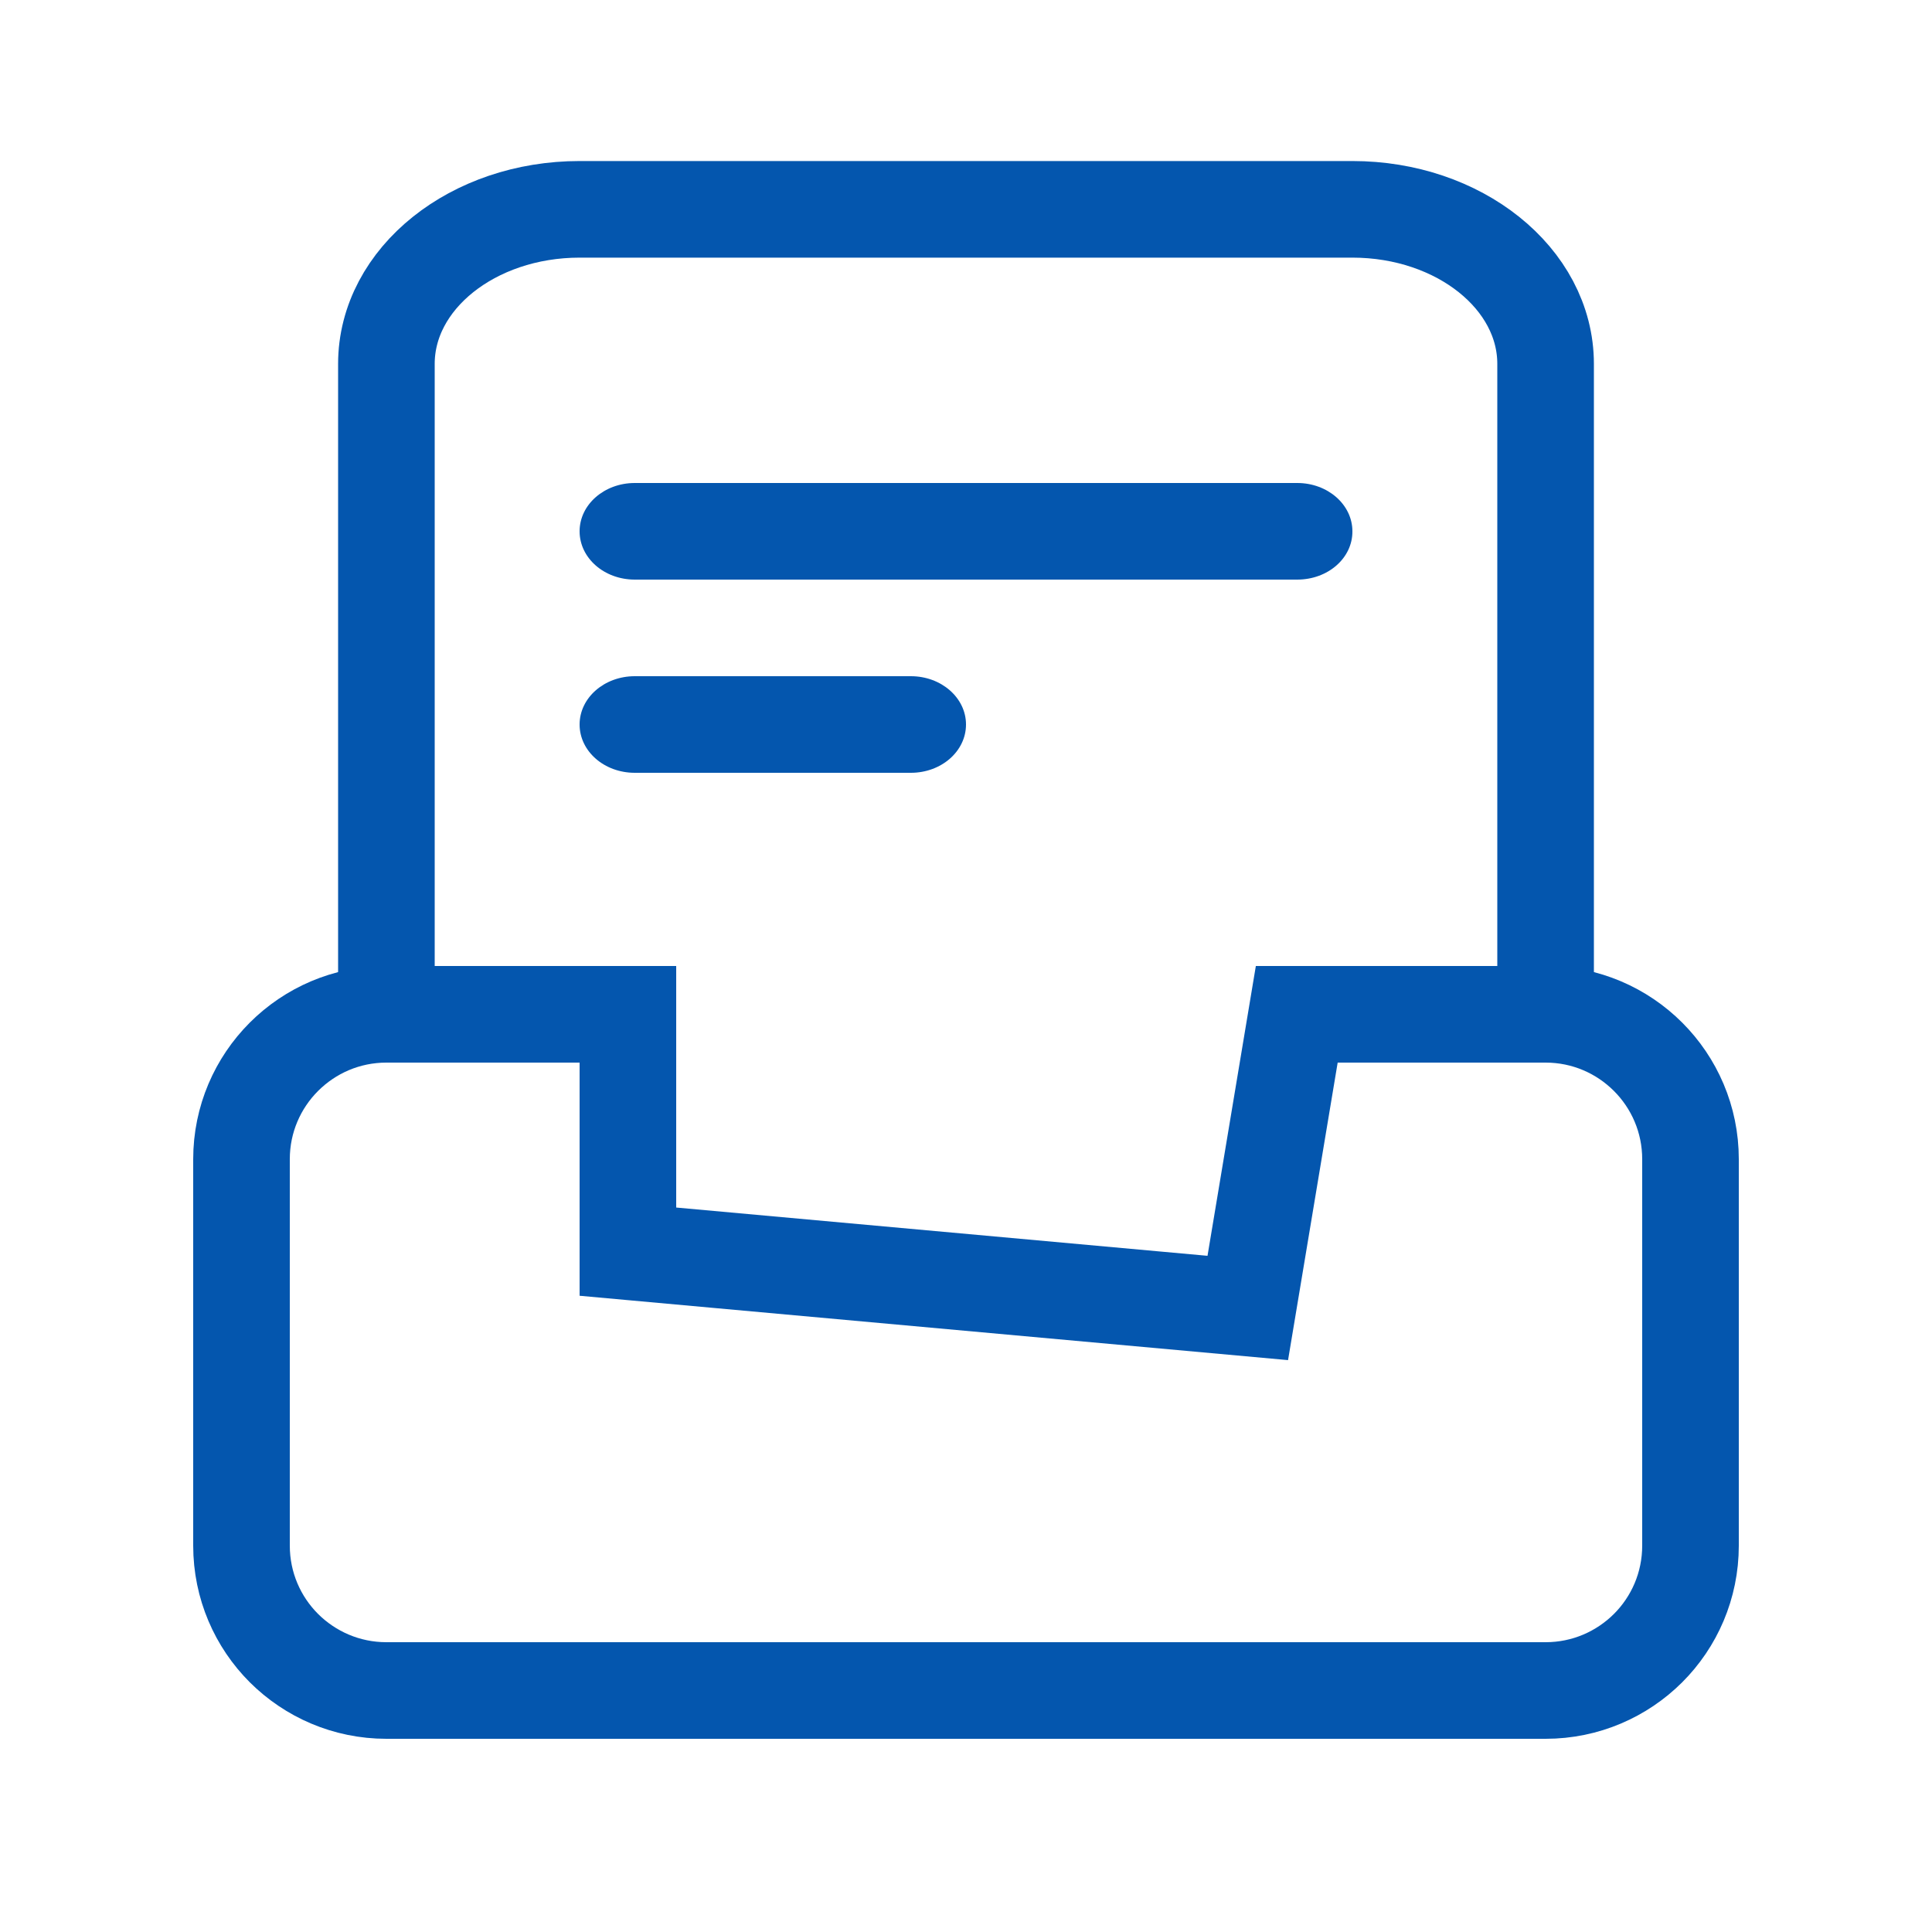
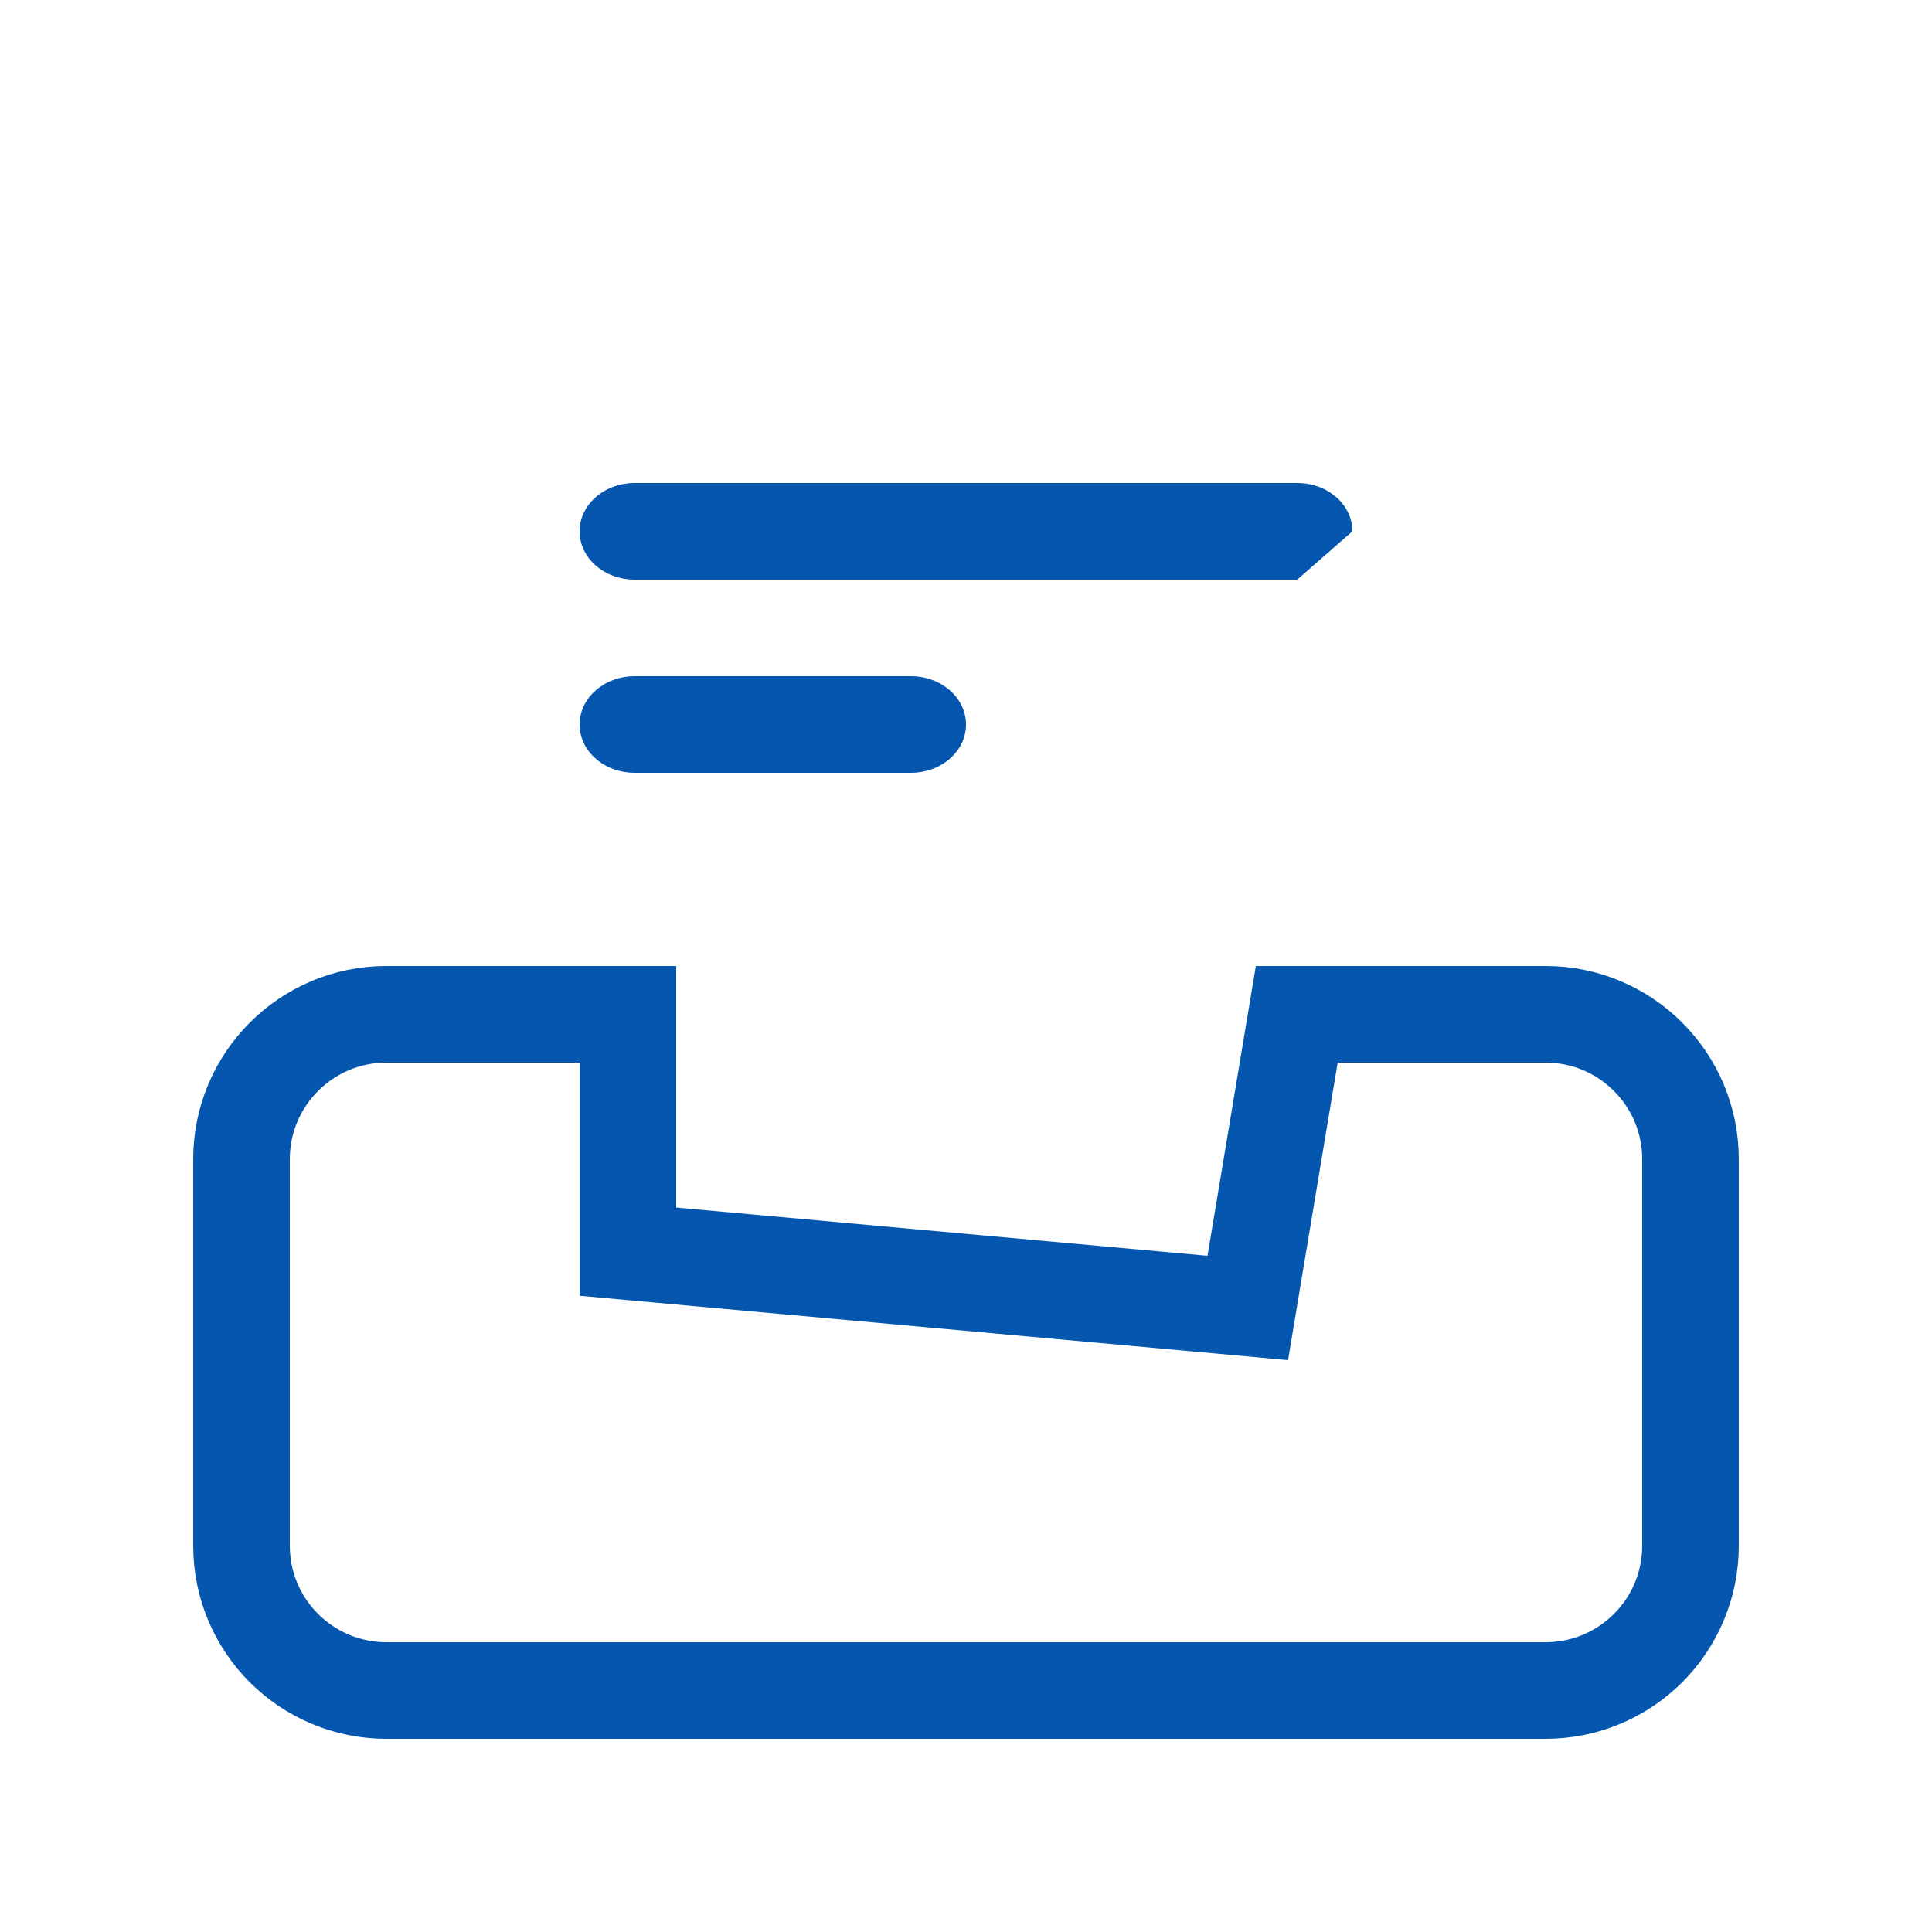
<svg xmlns="http://www.w3.org/2000/svg" width="20px" height="20px" viewBox="0 0 20 20" version="1.1">
  <title>编组 2</title>
  <g id="页面-2" stroke="none" stroke-width="1" fill="none" fill-rule="evenodd">
    <g id="icon汇总" transform="translate(-405, -329)">
      <g id="编组-2" transform="translate(405, 329)">
        <g transform="translate(2, 2.167)">
-           <path d="M11.429,3.833 L4.571,3.833 C4.255,3.833 4,3.61 4,3.333 C4,3.057 4.255,2.833 4.571,2.833 L11.429,2.833 C11.745,2.833 12,3.057 12,3.333 C12.002,3.61 11.747,3.833 11.429,3.833 Z M7.429,5.833 L4.571,5.833 C4.255,5.833 4,5.61 4,5.333 C4,5.057 4.255,4.833 4.571,4.833 L7.429,4.833 C7.745,4.833 8,5.057 8,5.333 C8,5.61 7.745,5.833 7.429,5.833 Z" id="形状" fill="#0456AE" fill-rule="nonzero" />
-           <path d="M2,8 L2,1.6 C2,0.716 2.895,0 4,0 L12,0 C13.105,0 14,0.716 14,1.6 L14,8 L14,8" id="路径" stroke="#0456AE" />
+           <path d="M11.429,3.833 L4.571,3.833 C4.255,3.833 4,3.61 4,3.333 C4,3.057 4.255,2.833 4.571,2.833 L11.429,2.833 C11.745,2.833 12,3.057 12,3.333 Z M7.429,5.833 L4.571,5.833 C4.255,5.833 4,5.61 4,5.333 C4,5.057 4.255,4.833 4.571,4.833 L7.429,4.833 C7.745,4.833 8,5.057 8,5.333 C8,5.61 7.745,5.833 7.429,5.833 Z" id="形状" fill="#0456AE" fill-rule="nonzero" />
          <path d="M4.5,8.333 L4.5,10.79 L10.917,11.373 L11.424,8.333 L14,8.333 C14.414,8.333 14.789,8.501 15.061,8.773 C15.332,9.044 15.5,9.419 15.5,9.833 L15.5,13.833 C15.5,14.248 15.332,14.623 15.061,14.894 C14.789,15.165 14.414,15.333 14,15.333 L2,15.333 C1.586,15.333 1.211,15.165 0.939,14.894 C0.668,14.623 0.5,14.248 0.5,13.833 L0.5,9.833 C0.5,9.419 0.668,9.044 0.939,8.773 C1.211,8.501 1.586,8.333 2,8.333 L4.5,8.333 Z" id="形状结合" stroke="#0456AE" />
        </g>
      </g>
    </g>
  </g>
</svg>